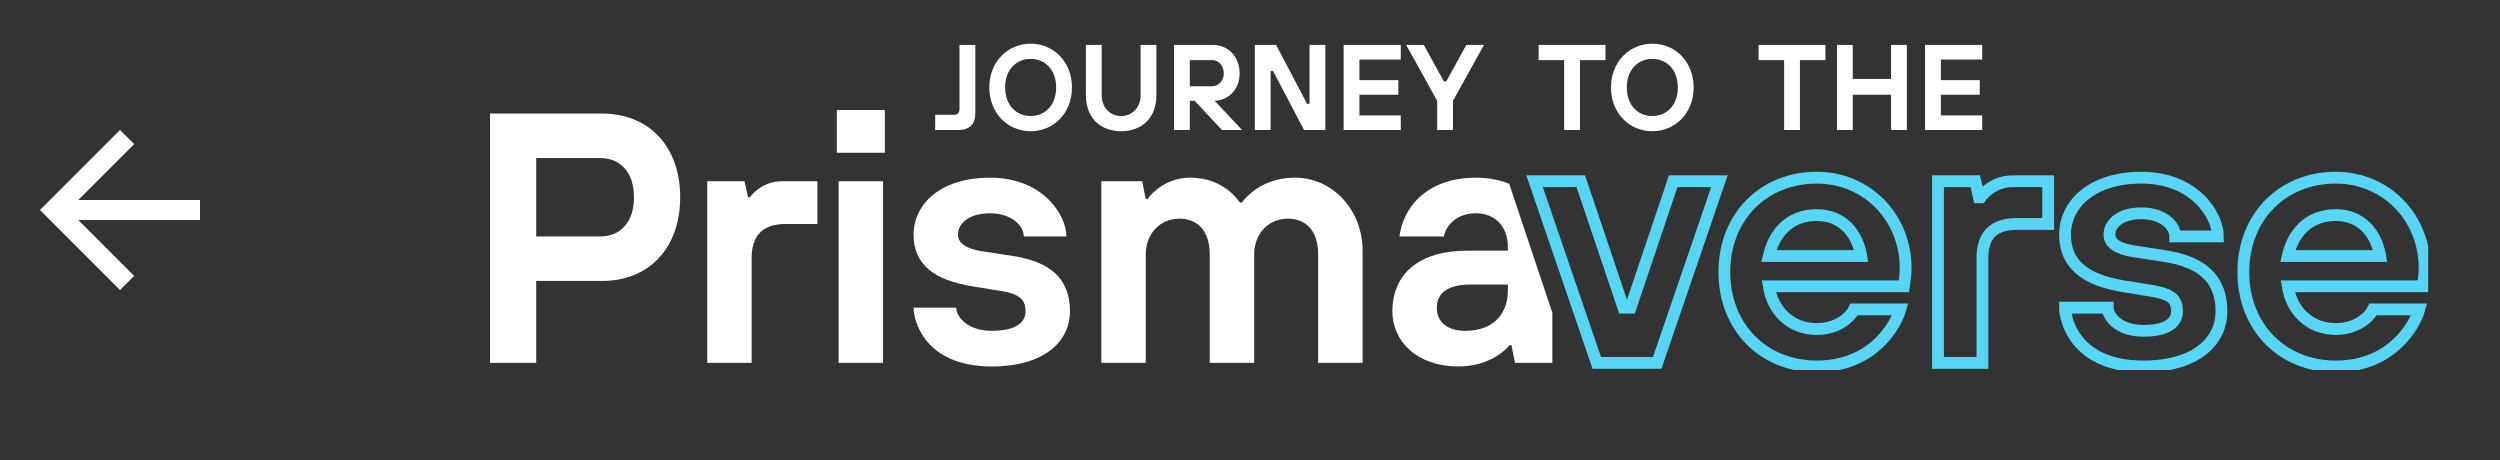
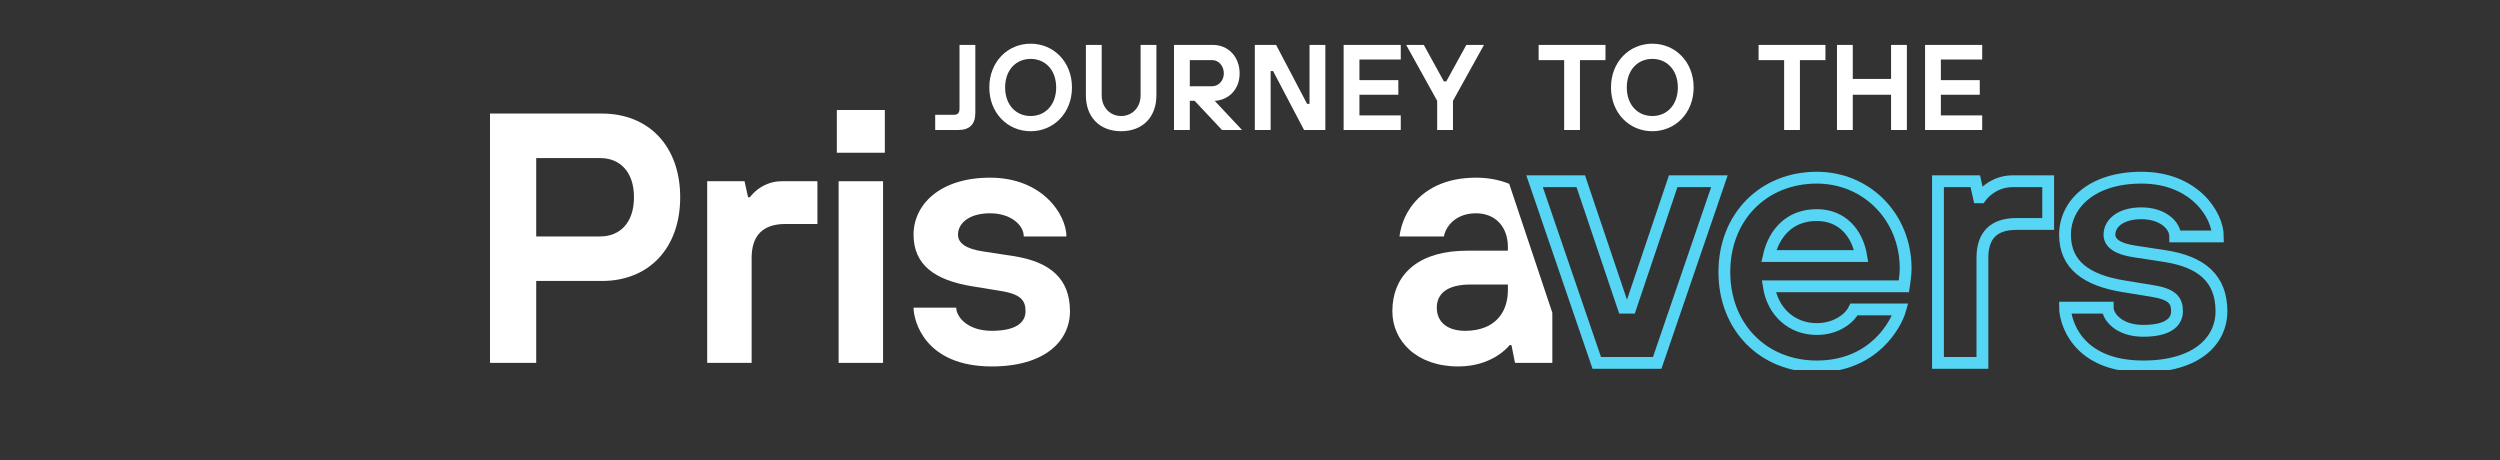
<svg xmlns="http://www.w3.org/2000/svg" width="250" height="46" viewBox="0 0 250 46" fill="none">
  <rect x="0" y="0" width="250" height="46" fill="#333333" stroke="none" />
-   <path d="M20 20H7.83L13.42 14.41L12 13L4 21L12 29L13.41 27.59L7.83 22H20V20Z" fill="white" />
  <path fill-rule="evenodd" clip-rule="evenodd" d="M146.127 41.834C146.127 41.834 146.13 41.833 146.136 41.832C146.13 41.834 146.127 41.834 146.127 41.834ZM146.4 41.887C146.406 41.891 146.408 41.893 146.408 41.893C146.408 41.893 146.405 41.892 146.4 41.887ZM152.015 15.049C152.015 15.049 152.012 15.05 152.006 15.051C152.012 15.049 152.015 15.049 152.015 15.049ZM151.742 14.996C151.736 14.992 151.734 14.99 151.734 14.99C151.734 14.99 151.737 14.992 151.742 14.996Z" fill="url(#paint0_linear_874_50284)" />
  <path d="M93.52 13V11.48H95.404C95.769 11.48 95.951 11.274 95.951 10.873V4.491H97.532V11.298C97.532 12.429 96.96 13 95.83 13H93.52ZM103.065 11.602C104.523 11.602 105.617 10.496 105.617 8.745C105.617 6.995 104.523 5.889 103.065 5.889C101.606 5.889 100.512 6.995 100.512 8.745C100.512 10.496 101.606 11.602 103.065 11.602ZM103.065 4.369C105.362 4.369 107.197 6.181 107.197 8.745C107.197 11.31 105.362 13.122 103.065 13.122C100.767 13.122 98.931 11.31 98.931 8.745C98.931 6.181 100.767 4.369 103.065 4.369ZM108.59 9.536V4.491H110.17V9.536C110.17 10.751 111.021 11.602 112.115 11.602C113.209 11.602 114.06 10.751 114.06 9.536V4.491H115.64V9.536C115.64 11.724 114.254 13.122 112.115 13.122C109.975 13.122 108.59 11.724 108.59 9.536ZM117.399 13V4.491H121.289C122.796 4.491 123.963 5.646 123.963 7.348C123.963 8.989 122.809 10.022 121.471 10.083L124.206 13H122.201L119.466 10.083H118.98V13H117.399ZM118.98 8.624H121.228C121.836 8.624 122.383 8.077 122.383 7.348C122.383 6.557 121.836 6.01 121.228 6.01H118.98V8.624ZM125.483 13V4.491H127.611L130.71 10.386H130.953V4.491H132.534V13H130.406L127.307 7.104H127.064V13H125.483ZM134.363 13V4.491H140.076V5.95H135.943V8.016H139.833V9.475H135.943V11.541H140.076V13H134.363ZM143.718 13V10.083L140.618 4.491H142.381L144.386 8.138H144.63L146.635 4.491H148.398L145.298 10.083V13H143.718ZM156.415 13V6.01H153.863V4.491H160.548V6.01H157.996V13H156.415ZM165.232 11.602C166.691 11.602 167.785 10.496 167.785 8.745C167.785 6.995 166.691 5.889 165.232 5.889C163.773 5.889 162.679 6.995 162.679 8.745C162.679 10.496 163.773 11.602 165.232 11.602ZM165.232 4.369C167.53 4.369 169.365 6.181 169.365 8.745C169.365 11.31 167.53 13.122 165.232 13.122C162.935 13.122 161.099 11.31 161.099 8.745C161.099 6.181 162.935 4.369 165.232 4.369ZM178.412 13V6.01H175.859V4.491H182.545V6.01H179.992V13H178.412ZM183.698 13V4.491H185.278V7.895H189.107V4.491H190.687V13H189.107V9.475H185.278V13H183.698ZM192.506 13V4.491H198.219V5.95H194.086V8.016H197.976V9.475H194.086V11.541H198.219V13H192.506Z" fill="white" />
  <g clip-path="url(#clip0_874_50284)">
    <path d="M153.456 18.123H158.077L162.343 30.767H163.054L167.32 18.123H171.942L165.721 36.288H159.677L153.456 18.123Z" stroke="#56D6F4" stroke-width="1.182" stroke-miterlimit="10" />
    <path d="M190.032 30.945C189.641 32.37 187.401 36.644 181.678 36.644C176.345 36.644 172.435 32.726 172.435 27.205C172.435 21.685 176.345 17.767 181.678 17.767C186.655 17.767 190.565 21.685 190.565 26.849C190.565 27.384 190.494 27.811 190.458 28.131L190.387 28.63H176.879C177.27 31.159 179.154 32.904 181.678 32.904C183.775 32.904 185.055 31.693 185.41 30.945H190.032ZM186.121 25.603C185.73 23.288 184.202 21.507 181.678 21.507C178.976 21.507 177.412 23.288 176.879 25.603H186.121Z" stroke="#56D6F4" stroke-width="1.182" stroke-miterlimit="10" />
    <path d="M193.798 18.123H197.53L197.886 19.726H198.064C198.277 19.441 198.526 19.192 198.846 18.943C199.379 18.551 200.161 18.123 201.263 18.123H204.818V22.398H201.618C199.379 22.398 198.241 23.537 198.241 25.781V36.288H193.798V18.123Z" stroke="#56D6F4" stroke-width="1.182" stroke-miterlimit="10" />
    <path d="M210.769 30.767C210.769 31.657 211.871 33.082 214.324 33.082C216.776 33.082 217.701 32.227 217.701 31.123C217.701 30.019 217.203 29.414 215.212 29.093L212.368 28.63C208.636 28.025 206.503 26.493 206.503 23.466C206.503 20.438 209.169 17.767 214.146 17.767C219.443 17.767 221.789 21.507 221.789 23.644H217.523C217.523 22.54 216.279 21.329 214.146 21.329C212.013 21.329 210.946 22.362 210.946 23.466C210.946 24.32 211.764 24.89 213.435 25.14L216.457 25.603C220.189 26.173 222.144 27.882 222.144 31.123C222.144 34.115 219.62 36.644 214.324 36.644C207.569 36.644 206.503 32.014 206.503 30.767H210.769Z" stroke="#56D6F4" stroke-width="1.182" stroke-miterlimit="10" />
-     <path d="M241.929 30.945C241.538 32.37 239.298 36.644 233.575 36.644C228.242 36.644 224.332 32.726 224.332 27.205C224.332 21.685 228.242 17.767 233.575 17.767C238.552 17.767 242.462 21.685 242.462 26.849C242.462 27.384 242.391 27.811 242.355 28.131L242.284 28.63H228.775C229.167 31.159 231.051 32.904 233.575 32.904C235.672 32.904 236.952 31.693 237.307 30.945H241.929ZM238.018 25.603C237.627 23.288 236.099 21.507 233.575 21.507C230.873 21.507 229.309 23.288 228.775 25.603H238.018Z" stroke="#56D6F4" stroke-width="1.182" stroke-miterlimit="10" />
    <path d="M49 11.356H60.198C64.855 11.356 68.019 14.597 68.019 19.726C68.019 24.855 64.855 28.096 60.198 28.096H53.621V36.288H49V11.356ZM60.02 23.644C62.011 23.644 63.398 22.255 63.398 19.726C63.398 17.197 62.011 15.808 60.02 15.808H53.621V23.644H60.02Z" fill="white" />
    <path d="M70.72 18.123H74.453L74.808 19.726H74.986C75.2 19.441 75.448 19.192 75.768 18.943C76.302 18.551 77.084 18.123 78.186 18.123H81.741V22.398H78.541C76.302 22.398 75.164 23.537 75.164 25.781V36.288H70.72V18.123Z" fill="white" />
    <path d="M83.684 11H88.484V15.274H83.684V11ZM83.862 18.123H88.306V36.288H83.862V18.123Z" fill="white" />
    <path d="M95.622 30.767C95.622 31.657 96.724 33.082 99.177 33.082C101.63 33.082 102.554 32.227 102.554 31.123C102.554 30.019 102.056 29.414 100.065 29.093L97.221 28.63C93.489 28.025 91.356 26.493 91.356 23.466C91.356 20.438 94.022 17.767 98.999 17.767C104.296 17.767 106.642 21.507 106.642 23.644H102.376C102.376 22.54 101.132 21.329 98.999 21.329C96.866 21.329 95.799 22.362 95.799 23.466C95.799 24.32 96.617 24.89 98.288 25.14L101.31 25.603C105.042 26.173 106.997 27.882 106.997 31.123C106.997 34.115 104.473 36.644 99.177 36.644C92.422 36.644 91.356 32.014 91.356 30.767H95.622Z" fill="white" />
-     <path d="M110.131 18.123H114.219L114.575 19.904H114.752C115.037 19.512 115.392 19.156 115.819 18.836C116.53 18.301 117.596 17.767 119.018 17.767C120.831 17.767 122.004 18.408 122.822 19.014C123.284 19.405 123.675 19.797 123.995 20.26H124.173C124.528 19.797 124.955 19.405 125.453 19.014C126.306 18.408 127.621 17.767 129.505 17.767C133.238 17.767 136.26 20.973 136.26 25.069V36.288H131.816V25.425C131.816 23.11 130.607 21.863 128.794 21.863C126.804 21.863 125.417 23.43 125.417 25.425V36.288H120.973V25.425C120.973 23.11 119.765 21.863 117.952 21.863C115.961 21.863 114.575 23.43 114.575 25.425V36.288H110.131V18.123Z" fill="white" />
    <path d="M150.92 18.38C149.941 17.985 148.823 17.767 147.59 17.767C146.047 17.767 144.749 18.061 143.687 18.558C141.419 19.619 140.213 21.607 139.947 23.644H144.391C144.459 23.238 144.661 22.796 145 22.407C145.524 21.804 146.379 21.329 147.59 21.329C149.581 21.329 150.79 22.718 150.79 24.712V25.069H146.701C146.431 25.069 146.171 25.076 145.915 25.092C141.461 25.341 139.236 27.754 139.236 31.123C139.236 34.115 141.689 36.644 145.813 36.644C147.493 36.644 148.685 36.185 149.529 35.694C149.595 35.654 149.662 35.616 149.723 35.575C150.221 35.255 150.647 34.899 150.967 34.507H151.145L151.501 36.288H155.233V31.273L150.92 18.38ZM150.79 28.986C150.79 30.808 149.979 32.128 148.517 32.726C147.948 32.959 147.28 33.082 146.524 33.082C144.711 33.082 143.68 32.192 143.68 30.767C143.68 29.342 144.746 28.452 147.057 28.452H150.79V28.986Z" fill="white" />
  </g>
  <defs>
    <linearGradient id="paint0_linear_874_50284" x1="154.504" y1="27.196" x2="142.917" y2="33.15" gradientUnits="userSpaceOnUse">
      <stop stop-color="#56D6F4" />
      <stop offset="0.469" stop-color="#00C0E8" />
      <stop offset="1" stop-color="#00CC66" />
      <stop offset="1" stop-color="#0196B3" />
    </linearGradient>
    <clipPath id="clip0_874_50284">
      <rect width="193.818" height="26" fill="white" transform="translate(49 11)" />
    </clipPath>
  </defs>
</svg>